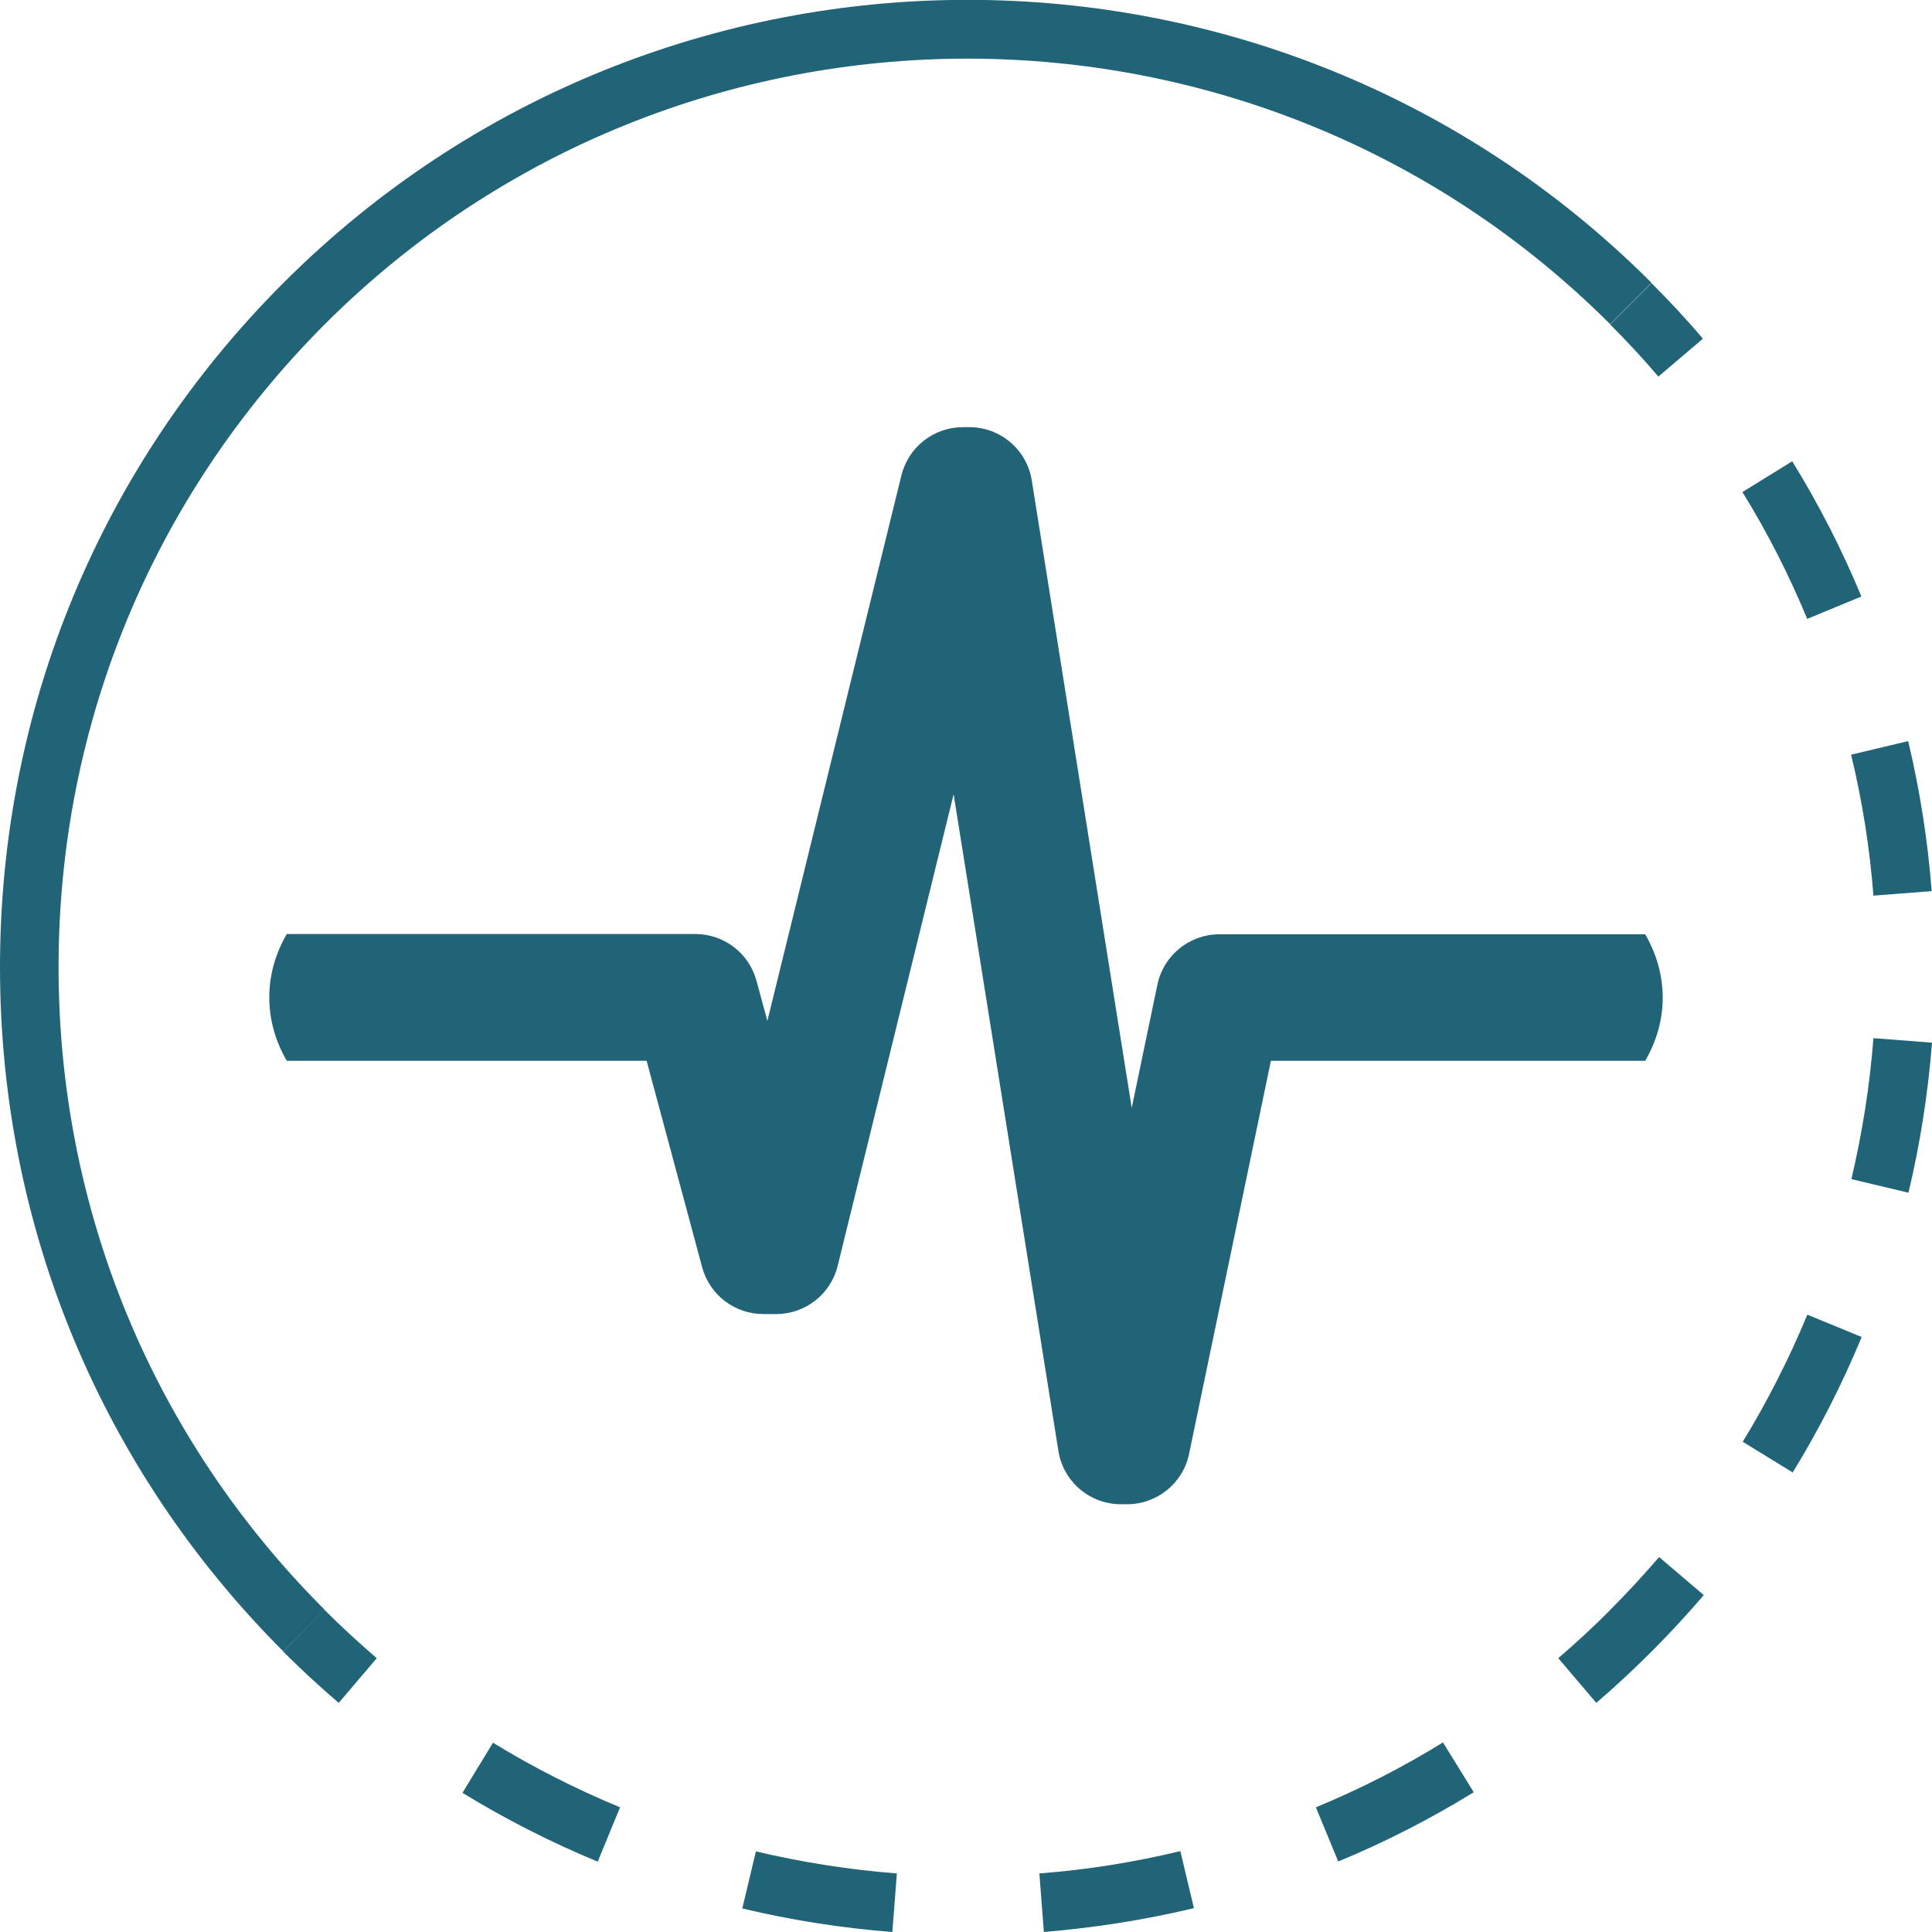
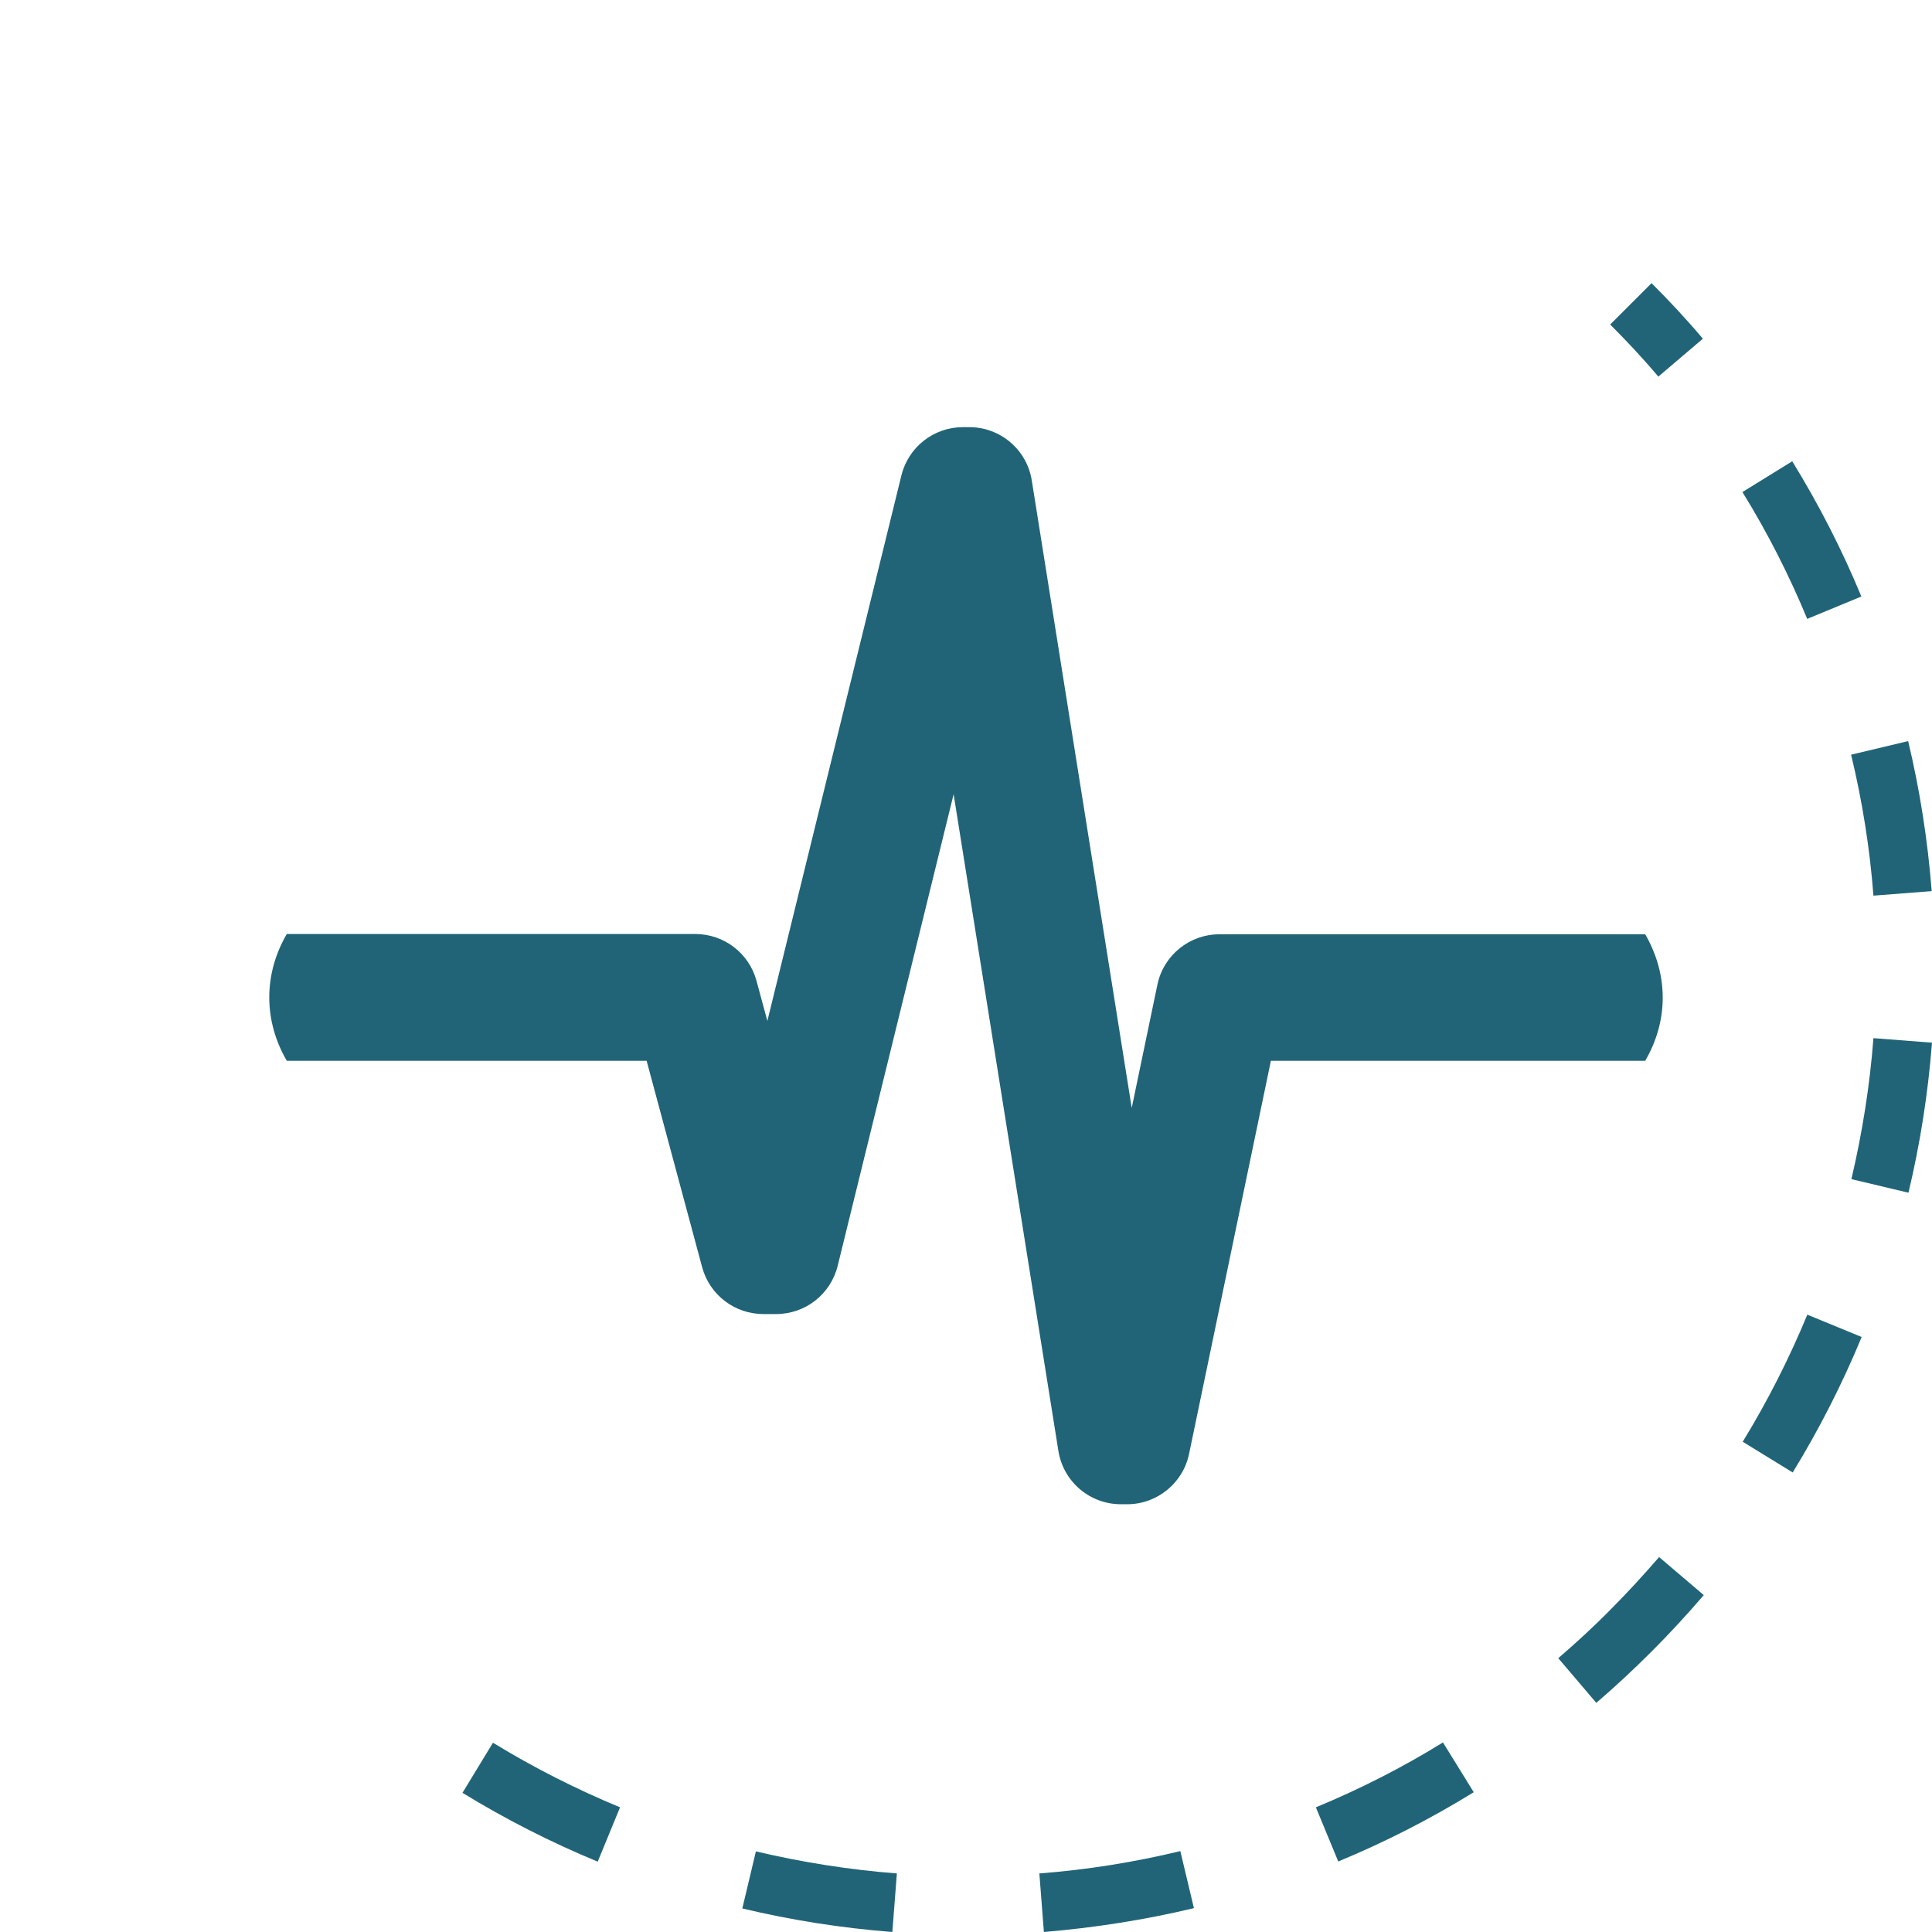
<svg xmlns="http://www.w3.org/2000/svg" id="uuid-77ecbbd3-0bd0-4938-9be0-8eae71aee399" width="64" height="64" viewBox="0 0 64 64">
-   <path d="M9.39,54.71C3.33,48.65,0,40.6,0,32.04S3.33,15.43,9.39,9.37c12.5-12.5,32.83-12.5,45.32,0l-1.37,1.37c-11.74-11.73-30.84-11.73-42.58,0C5.07,16.44,1.94,24,1.94,32.04s3.13,15.61,8.82,21.29l-1.37,1.37h0Z" style="fill:#216477;" />
  <path d="M54.94,12.48c-.5-.59-1.04-1.17-1.6-1.73l1.37-1.37c.59.59,1.17,1.21,1.7,1.84l-1.48,1.26h0Z" style="fill:#216477;" />
  <path d="M29.56,64c-1.67-.13-3.34-.39-4.97-.78l.45-1.89c1.53.36,3.1.61,4.67.73l-.15,1.94ZM34.58,64l-.15-1.94c1.57-.12,3.14-.37,4.67-.74l.45,1.89c-1.63.39-3.3.65-4.97.79ZM19.8,61.67c-1.55-.64-3.06-1.41-4.48-2.28l1.01-1.66c1.34.82,2.76,1.54,4.21,2.14l-.74,1.8ZM44.33,61.66l-.74-1.79c1.45-.6,2.87-1.32,4.21-2.15l1.02,1.65c-1.43.88-2.93,1.65-4.48,2.29h0ZM52.88,56.41l-1.26-1.48c.59-.51,1.17-1.04,1.72-1.6.56-.56,1.1-1.15,1.62-1.75l1.48,1.26c-.55.64-1.13,1.27-1.72,1.86s-1.2,1.16-1.83,1.7h0ZM59.39,48.78l-1.66-1.02c.82-1.34,1.54-2.76,2.14-4.21l1.8.74c-.64,1.55-1.41,3.06-2.28,4.48h0ZM63.22,39.51l-1.89-.45c.36-1.53.61-3.1.73-4.67l1.94.15c-.13,1.67-.39,3.34-.78,4.97ZM62.06,29.67c-.12-1.57-.37-3.14-.74-4.67l1.89-.45c.39,1.63.65,3.3.78,4.97l-1.94.15h.01ZM59.87,20.51c-.6-1.45-1.32-2.87-2.15-4.21l1.65-1.02c.88,1.43,1.65,2.93,2.29,4.48l-1.79.74h0Z" style="fill:#216477;" />
-   <path d="M11.22,56.41c-.63-.54-1.25-1.11-1.84-1.7l1.37-1.38c.56.56,1.14,1.09,1.73,1.6l-1.26,1.48Z" style="fill:#216477;" />
  <path d="M46.01,35.14h8.49c.36-.62.58-1.33.58-2.09s-.22-1.48-.58-2.1h-7.24s0,0,0,0h-6.87c-.99,0-1.85.7-2.05,1.67l-.85,4.08-3.31-20.78c-.16-1.02-1.04-1.77-2.07-1.77h-.21c-.97,0-1.81.66-2.04,1.6l-4.44,18.07-.36-1.33c-.25-.92-1.08-1.55-2.03-1.55h-6.28s0,0,0,0h-7.25c-.36.62-.58,1.33-.58,2.1s.22,1.48.58,2.1h7.24s0,0,0,0h4.68l1.84,6.84c.25.92,1.08,1.55,2.03,1.55h.42c.97,0,1.81-.66,2.04-1.6l3.84-15.62,3.47,21.75c.16,1.02,1.04,1.77,2.07,1.77h.21c.99,0,1.85-.7,2.05-1.67l2.71-13.02h3.91Z" style="fill:#216477;" />
</svg>